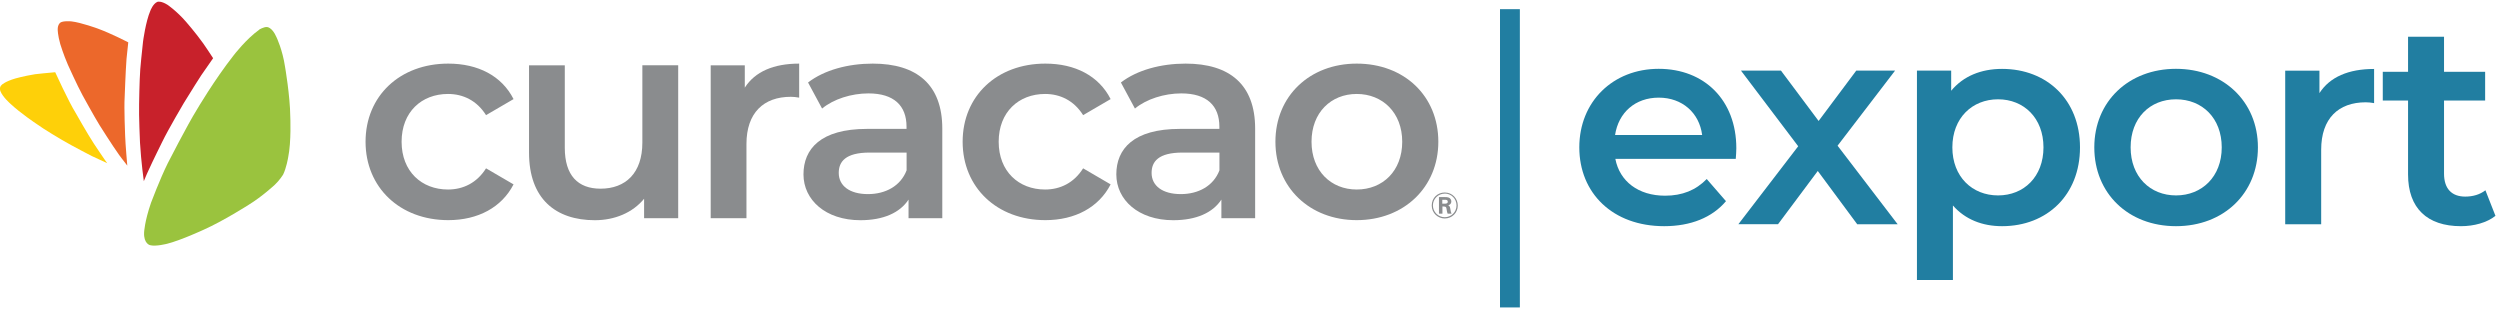
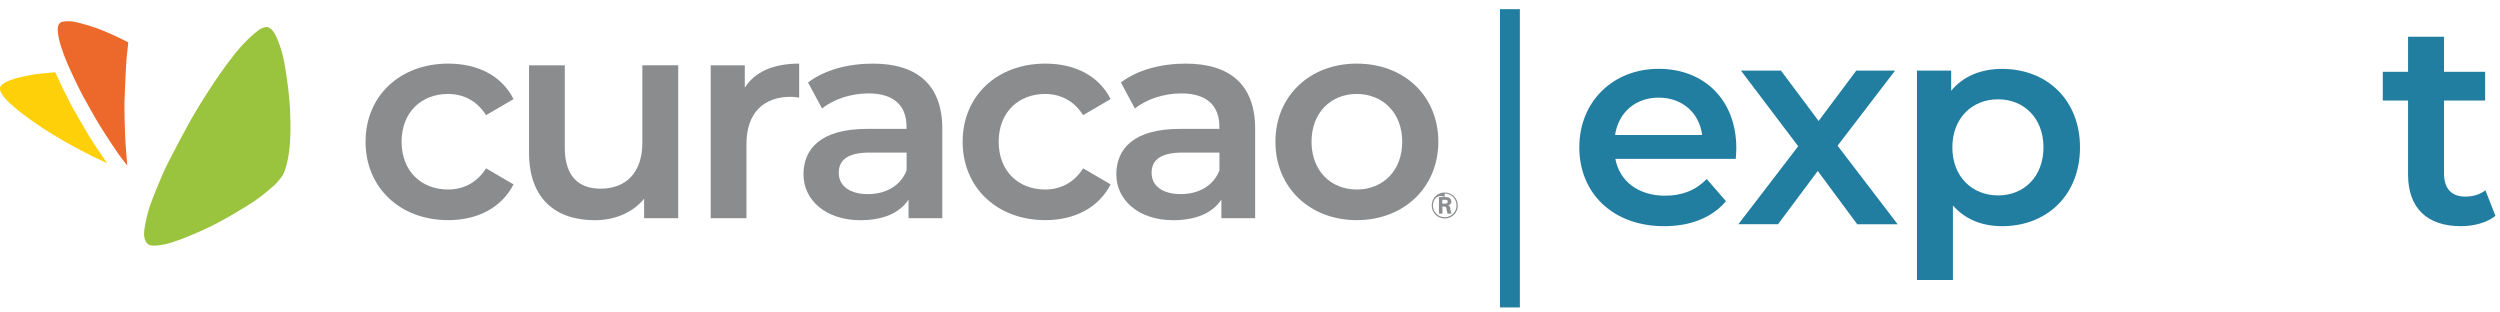
<svg xmlns="http://www.w3.org/2000/svg" width="360" height="45" viewBox="0 0 360 45" fill="none">
  <path d="M64.55 9.16C57.58 9.16 52.64 13.82 52.64 20.41C52.64 27 57.59 31.7 64.55 31.7C68.84 31.7 72.26 29.85 73.95 26.55L69.99 24.24C68.67 26.34 66.69 27.29 64.51 27.29C60.72 27.29 57.83 24.69 57.83 20.41C57.83 16.13 60.71 13.53 64.51 13.53C66.69 13.53 68.67 14.48 69.99 16.58L73.95 14.27C72.26 10.93 68.84 9.16 64.55 9.16Z" fill="#8A8C8E" />
  <path d="M97.65 9.4H92.5V20.53C92.5 24.94 90.07 27.17 86.48 27.17C83.22 27.17 81.33 25.27 81.33 21.28V9.41H76.18V21.98C76.18 28.62 80.01 31.71 85.66 31.71C88.5 31.71 91.1 30.64 92.75 28.62V31.42H97.66V9.41L97.65 9.4Z" fill="#8A8C8E" />
  <path d="M115.08 9.16C111.41 9.16 108.73 10.31 107.25 12.62V9.41H102.34V31.42H107.49V20.74C107.49 16.25 109.96 13.94 113.88 13.94C114.25 13.94 114.62 13.98 115.08 14.06V9.15V9.16Z" fill="#8A8C8E" />
  <path d="M125.68 9.16C122.14 9.16 118.71 10.07 116.36 11.88L118.38 15.63C120.03 14.27 122.58 13.45 125.06 13.45C128.73 13.45 130.54 15.22 130.54 18.23V18.56H124.85C118.17 18.56 115.7 21.45 115.7 25.11C115.7 28.77 118.87 31.71 123.9 31.71C127.2 31.71 129.59 30.64 130.83 28.74V31.42H135.69V18.52C135.69 12.17 132.02 9.16 125.67 9.16M124.98 27.95C122.34 27.95 120.78 26.75 120.78 24.9C120.78 23.29 121.73 21.97 125.23 21.97H130.55V24.53C129.68 26.8 127.5 27.95 124.99 27.95" fill="#8A8C8E" />
  <path d="M150.53 9.16C143.56 9.16 138.62 13.82 138.62 20.41C138.62 27 143.57 31.7 150.53 31.7C154.82 31.7 158.24 29.85 159.93 26.55L155.97 24.24C154.65 26.34 152.67 27.29 150.49 27.29C146.7 27.29 143.81 24.69 143.81 20.41C143.81 16.13 146.7 13.53 150.49 13.53C152.67 13.53 154.65 14.48 155.97 16.58L159.93 14.27C158.24 10.93 154.82 9.16 150.53 9.16Z" fill="#8A8C8E" />
  <path d="M170.73 9.16C167.19 9.16 163.76 10.07 161.41 11.88L163.43 15.63C165.08 14.27 167.63 13.45 170.11 13.45C173.78 13.45 175.59 15.22 175.59 18.23V18.56H169.9C163.22 18.56 160.75 21.45 160.75 25.11C160.75 28.77 163.92 31.71 168.95 31.71C172.25 31.71 174.64 30.64 175.88 28.74V31.42H180.74V18.52C180.74 12.17 177.07 9.16 170.72 9.16M170.03 27.95C167.39 27.95 165.83 26.75 165.83 24.9C165.83 23.29 166.78 21.97 170.28 21.97H175.6V24.53C174.73 26.8 172.55 27.95 170.04 27.95" fill="#8A8C8E" />
  <path d="M195.37 9.16C188.61 9.16 183.66 13.82 183.66 20.41C183.66 27 188.61 31.7 195.37 31.7C202.13 31.7 207.12 27 207.12 20.41C207.12 13.82 202.21 9.16 195.37 9.16ZM195.37 27.29C191.66 27.29 188.86 24.61 188.86 20.41C188.86 16.21 191.66 13.53 195.37 13.53C199.08 13.53 201.92 16.21 201.92 20.41C201.92 24.61 199.12 27.29 195.37 27.29Z" fill="#8A8C8E" />
-   <path d="M207.7 29.33H208C208.18 29.33 208.48 29.33 208.48 29.04C208.48 28.97 208.45 28.85 208.33 28.8C208.25 28.77 208.22 28.77 207.92 28.77H207.69V29.34L207.7 29.33ZM208.02 28.38C208.26 28.38 208.43 28.38 208.58 28.44C208.87 28.53 208.99 28.79 208.99 29.01C208.99 29.43 208.62 29.54 208.54 29.57C208.68 29.64 208.79 29.7 208.84 30.04C208.89 30.33 208.92 30.55 209.03 30.77H208.46C208.39 30.62 208.36 30.44 208.33 30.25C208.27 29.81 208.24 29.75 207.83 29.73H207.71V30.77H207.21V28.38H208.02ZM208.05 27.88C207.09 27.88 206.34 28.65 206.34 29.58C206.34 30.51 207.1 31.28 208.04 31.28C208.98 31.28 209.74 30.53 209.74 29.58C209.74 28.65 209.01 27.87 208.04 27.87M208.04 31.46C207.07 31.46 206.17 30.7 206.17 29.59C206.17 28.48 207.03 27.72 208.04 27.72C209.13 27.72 209.92 28.58 209.92 29.6C209.92 30.64 209.1 31.46 208.04 31.46Z" fill="#8A8C8E" />
+   <path d="M207.7 29.33H208C208.18 29.33 208.48 29.33 208.48 29.04C208.48 28.97 208.45 28.85 208.33 28.8C208.25 28.77 208.22 28.77 207.92 28.77H207.69V29.34L207.7 29.33ZM208.02 28.38C208.26 28.38 208.43 28.38 208.58 28.44C208.87 28.53 208.99 28.79 208.99 29.01C208.99 29.43 208.62 29.54 208.54 29.57C208.68 29.64 208.79 29.7 208.84 30.04C208.89 30.33 208.92 30.55 209.03 30.77H208.46C208.39 30.62 208.36 30.44 208.33 30.25C208.27 29.81 208.24 29.75 207.83 29.73H207.71V30.77H207.21V28.38H208.02ZC207.09 27.88 206.34 28.65 206.34 29.58C206.34 30.51 207.1 31.28 208.04 31.28C208.98 31.28 209.74 30.53 209.74 29.58C209.74 28.65 209.01 27.87 208.04 27.87M208.04 31.46C207.07 31.46 206.17 30.7 206.17 29.59C206.17 28.48 207.03 27.72 208.04 27.72C209.13 27.72 209.92 28.58 209.92 29.6C209.92 30.64 209.1 31.46 208.04 31.46Z" fill="#8A8C8E" />
  <path d="M37.33 4.25C37.33 4.25 37.98 3.88 38.4 3.89C38.4 3.89 39.16 3.83 39.82 5.37C39.82 5.37 40.68 7.14 41.05 9.64C41.05 9.64 41.77 13.79 41.8 16.78C41.8 16.78 41.97 20.4 41.49 22.69C41.49 22.69 41.24 24.2 40.76 25.16C40.76 25.16 40.26 25.96 39.58 26.6C39.58 26.6 37.76 28.3 35.78 29.51C35.78 29.51 32.16 31.82 29.35 33.07C29.35 33.07 26.15 34.56 24.11 35.09C24.11 35.09 22.41 35.54 21.59 35.3C21.59 35.3 20.67 35.08 20.75 33.47C20.75 33.47 20.81 31.91 21.75 29.19C21.75 29.19 22.99 25.87 24.16 23.5C24.16 23.5 27 17.95 28.33 15.82C28.33 15.82 30.83 11.55 33.66 7.95C33.66 7.95 35.44 5.62 37.34 4.27" fill="#9AC33E" />
-   <path d="M30.69 8.38C30.69 8.38 29.42 10.23 28.98 10.84C28.98 10.84 27.4 13.29 26.48 14.82C26.48 14.82 24.23 18.62 23.33 20.49C23.33 20.49 21.99 23.19 21.41 24.48C21.41 24.48 20.89 25.59 20.71 26.09C20.71 26.09 20.32 23.31 20.16 20.54C20.16 20.54 19.98 16.6 20.03 14.97C20.03 14.97 20.08 11.56 20.2 9.96C20.2 9.96 20.44 7.24 20.6 5.97C20.6 5.97 20.97 3.13 21.65 1.55C21.65 1.55 22.03 0.51 22.68 0.26C22.7 0.26 23.16 0.09 24.12 0.69C24.12 0.69 25.44 1.58 26.79 3.14C26.79 3.14 28.14 4.68 29.25 6.23C29.25 6.23 30.54 8.11 30.69 8.38Z" fill="#C8212B" />
  <path d="M18.47 6.1C18.47 6.1 16.08 4.85 14.09 4.12C14.09 4.12 11.69 3.24 10.29 3.08C10.29 3.08 9.07 2.96 8.67 3.27C8.67 3.27 8.29 3.55 8.31 4.27C8.31 4.27 8.31 5.05 8.68 6.35C8.68 6.35 9.13 7.84 9.78 9.33C9.78 9.33 11.08 12.23 11.9 13.74C11.9 13.74 13.57 16.79 14.34 18.03C14.34 18.03 16.21 21 17.16 22.32C17.16 22.32 17.89 23.3 18.33 23.85C18.33 23.85 18.06 20.81 18.02 19.55C18.02 19.55 17.85 15.53 17.95 14.02C17.95 14.02 18.09 10.12 18.22 8.47C18.22 8.47 18.43 6.35 18.47 6.1Z" fill="#EC682B" />
  <path d="M7.95 10.4C7.95 10.4 9.86 14.6 10.9 16.27C10.9 16.27 12.59 19.27 13.53 20.7C13.53 20.7 15.2 23.21 15.44 23.5C15.44 23.5 14.12 22.9 13.22 22.47C13.22 22.47 10.51 21.08 8.94 20.16C8.94 20.16 6.28 18.6 5.2 17.8C5.2 17.8 2.97 16.32 1.5 14.94C1.5 14.94 0.39 13.97 0.07 13.15C0.07 13.15 -0.2 12.61 0.26 12.21C0.26 12.21 0.72 11.74 2.21 11.3C2.21 11.3 3.38 10.96 5.04 10.69C5.04 10.69 7.19 10.45 7.95 10.4Z" fill="#FED009" />
  <path d="M218.86 1.32H216V44.27H218.86V1.32Z" fill="#217EA1" />
  <path d="M249.96 22.88H232.61C233.23 26.11 235.92 28.18 239.77 28.18C242.25 28.18 244.2 27.39 245.77 25.78L248.54 28.97C246.55 31.33 243.45 32.57 239.64 32.57C232.23 32.57 227.42 27.81 227.42 21.22C227.42 14.63 232.27 9.91 238.85 9.91C245.43 9.91 250.03 14.42 250.03 21.34C250.03 21.75 249.99 22.38 249.95 22.87L249.96 22.88ZM232.56 19.44H245.11C244.7 16.25 242.25 14.06 238.86 14.06C235.47 14.06 233.06 16.21 232.57 19.44H232.56Z" fill="#217EA1" />
  <path d="M267.43 32.28L261.76 24.62L256.04 32.28H250.33L258.94 21.06L250.7 10.17H256.46L261.88 17.42L267.3 10.17H272.89L264.61 20.98L273.26 32.29H267.42L267.43 32.28Z" fill="#217EA1" />
  <path d="M299.52 21.22C299.52 28.09 294.76 32.57 288.3 32.57C285.48 32.57 283 31.62 281.22 29.59V40.32H276.04V10.17H280.97V13.07C282.71 10.96 285.28 9.92 288.3 9.92C294.76 9.92 299.52 14.39 299.52 21.23V21.22ZM294.26 21.22C294.26 17 291.44 14.3 287.72 14.3C284 14.3 281.14 16.99 281.14 21.22C281.14 25.45 284 28.14 287.72 28.14C291.44 28.14 294.26 25.45 294.26 21.22Z" fill="#217EA1" />
-   <path d="M301.58 21.22C301.58 14.59 306.55 9.91 313.34 9.91C320.13 9.91 325.14 14.59 325.14 21.22C325.14 27.85 320.21 32.57 313.34 32.57C306.47 32.57 301.58 27.85 301.58 21.22ZM319.93 21.22C319.93 17 317.11 14.3 313.35 14.3C309.59 14.3 306.81 16.99 306.81 21.22C306.81 25.45 309.63 28.14 313.35 28.14C317.07 28.14 319.93 25.45 319.93 21.22Z" fill="#217EA1" />
-   <path d="M341.87 9.92V14.85C341.41 14.77 341.04 14.73 340.67 14.73C336.74 14.73 334.25 17.05 334.25 21.56V32.29H329.07V10.18H334V13.41C335.49 11.09 338.18 9.93 341.87 9.93V9.92Z" fill="#217EA1" />
  <path d="M359.35 31.08C358.11 32.07 356.24 32.57 354.38 32.57C349.53 32.57 346.76 30 346.76 25.12V14.48H343.12V10.34H346.76V5.29H351.94V10.34H357.86V14.48H351.94V25C351.94 27.15 353.02 28.31 355 28.31C356.08 28.31 357.11 28.02 357.9 27.4L359.35 31.09V31.08Z" fill="#217EA1" />
</svg>